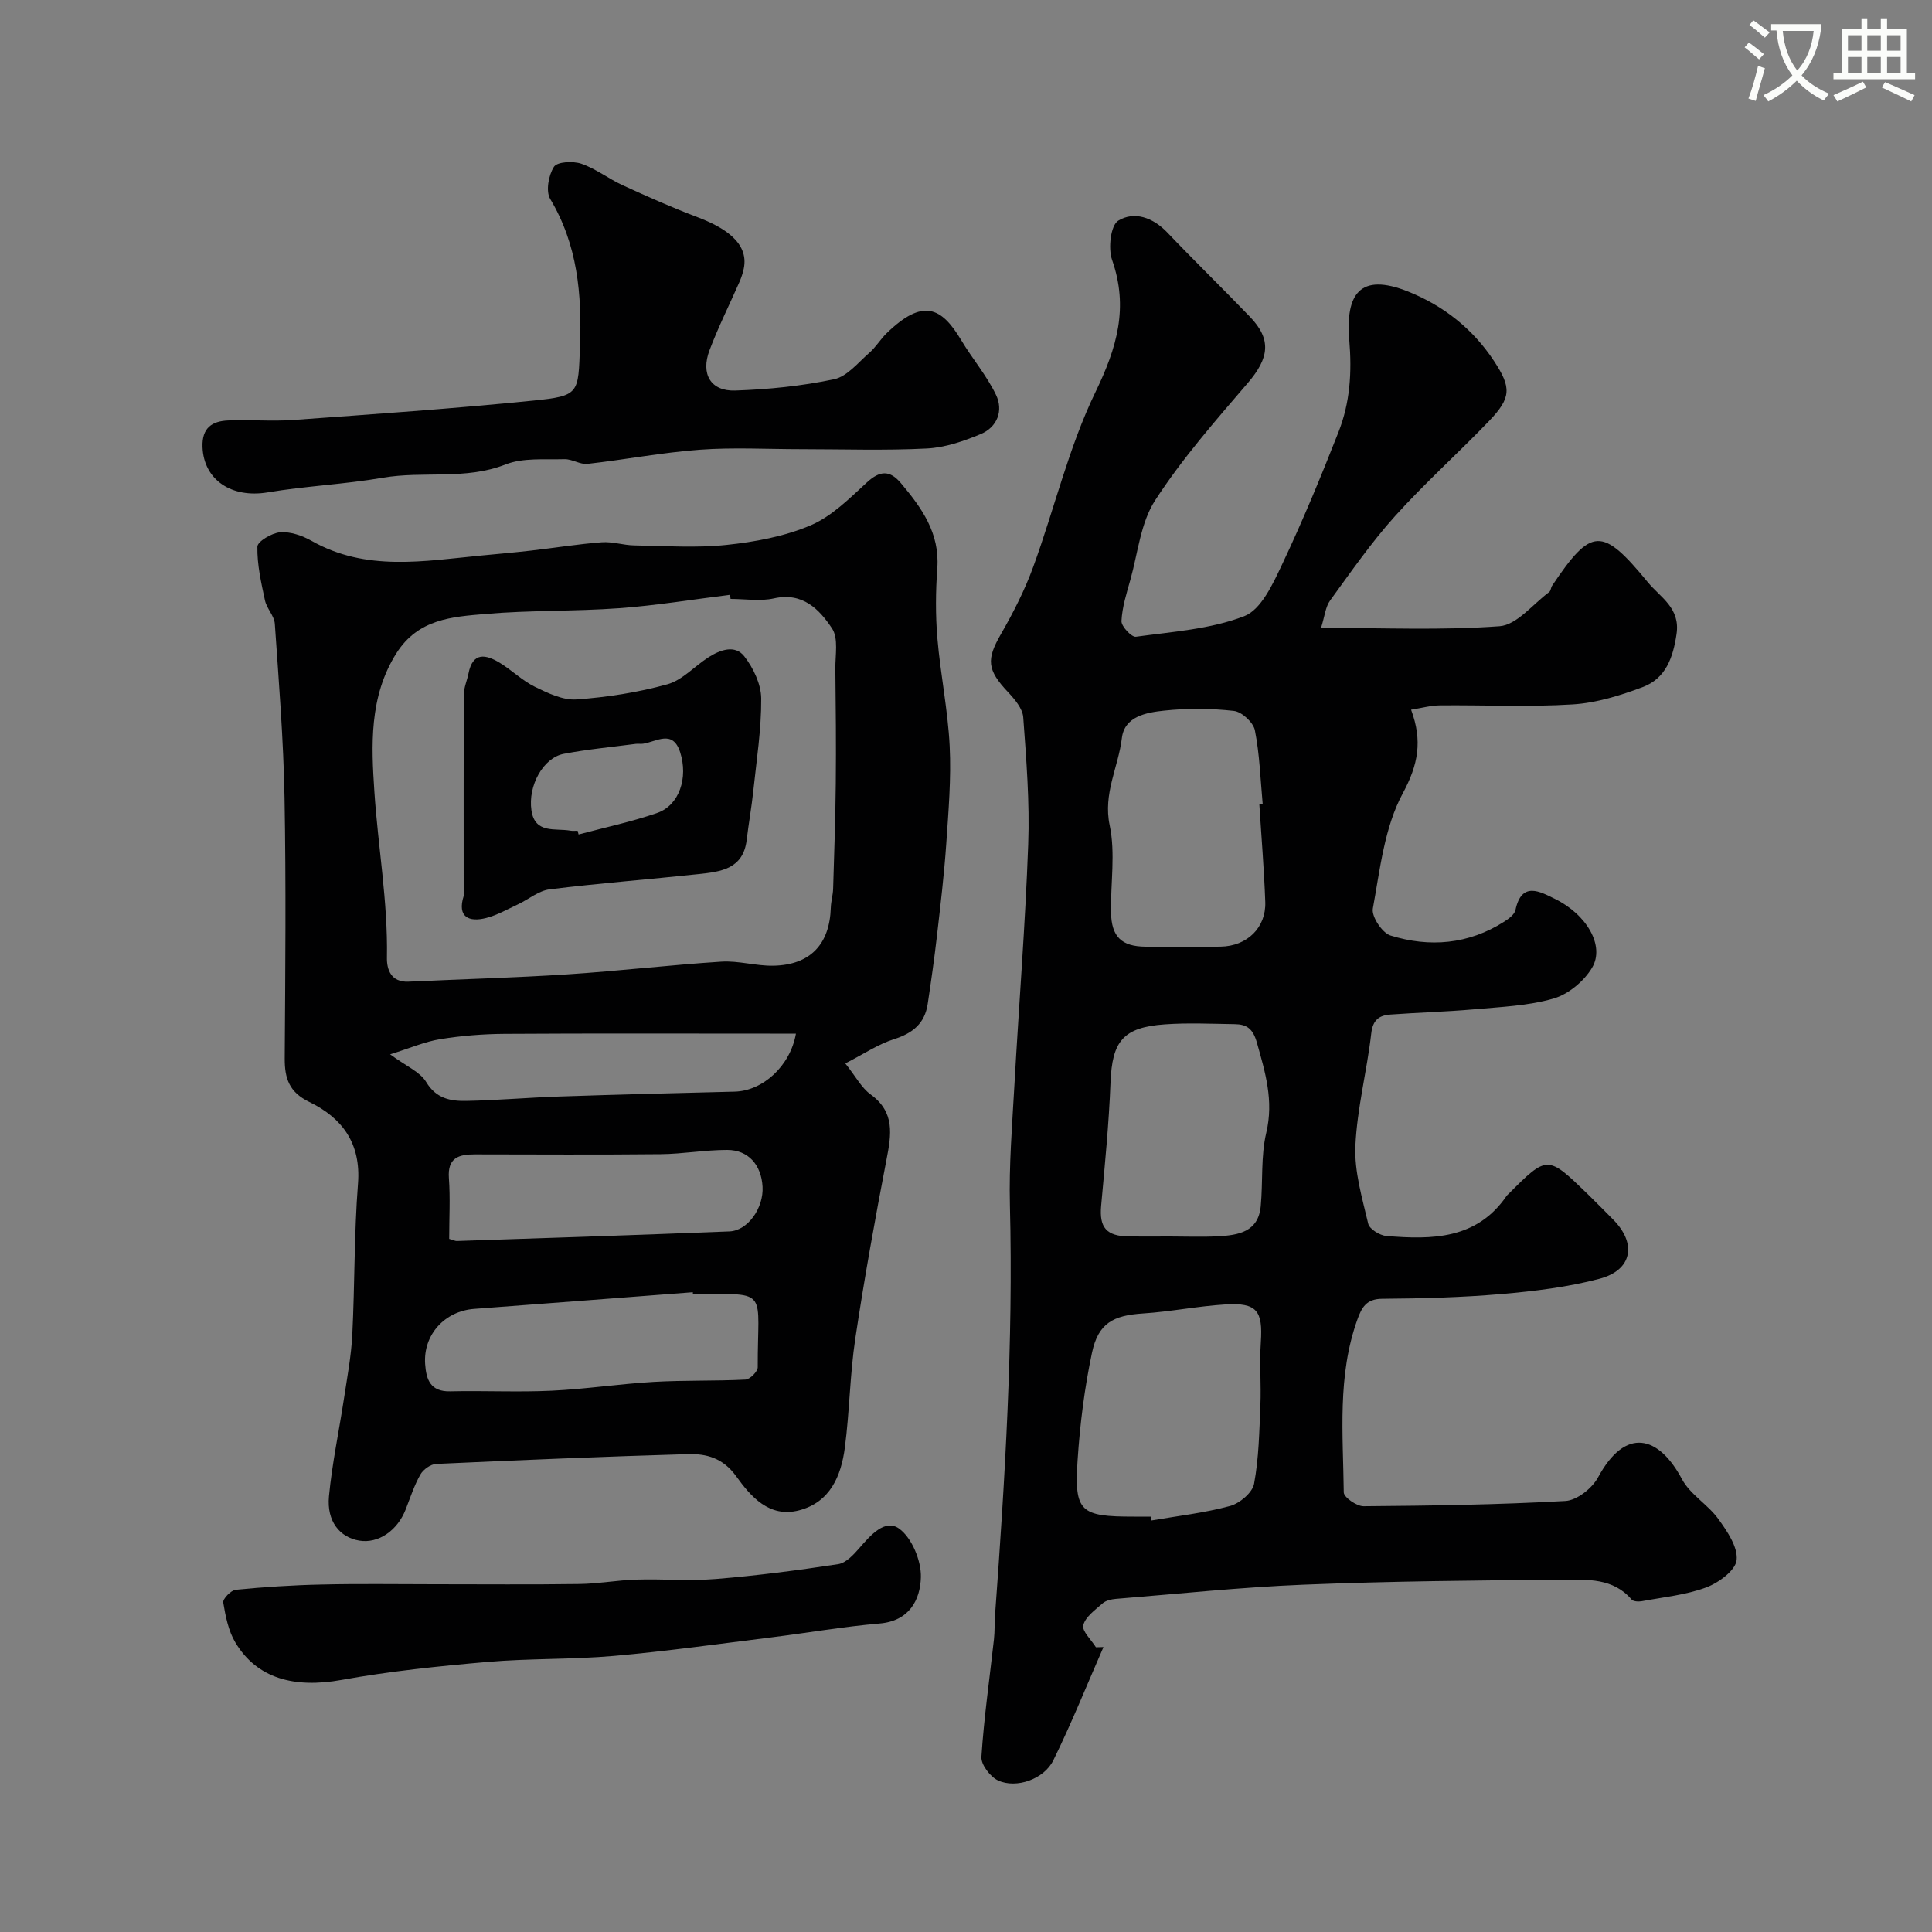
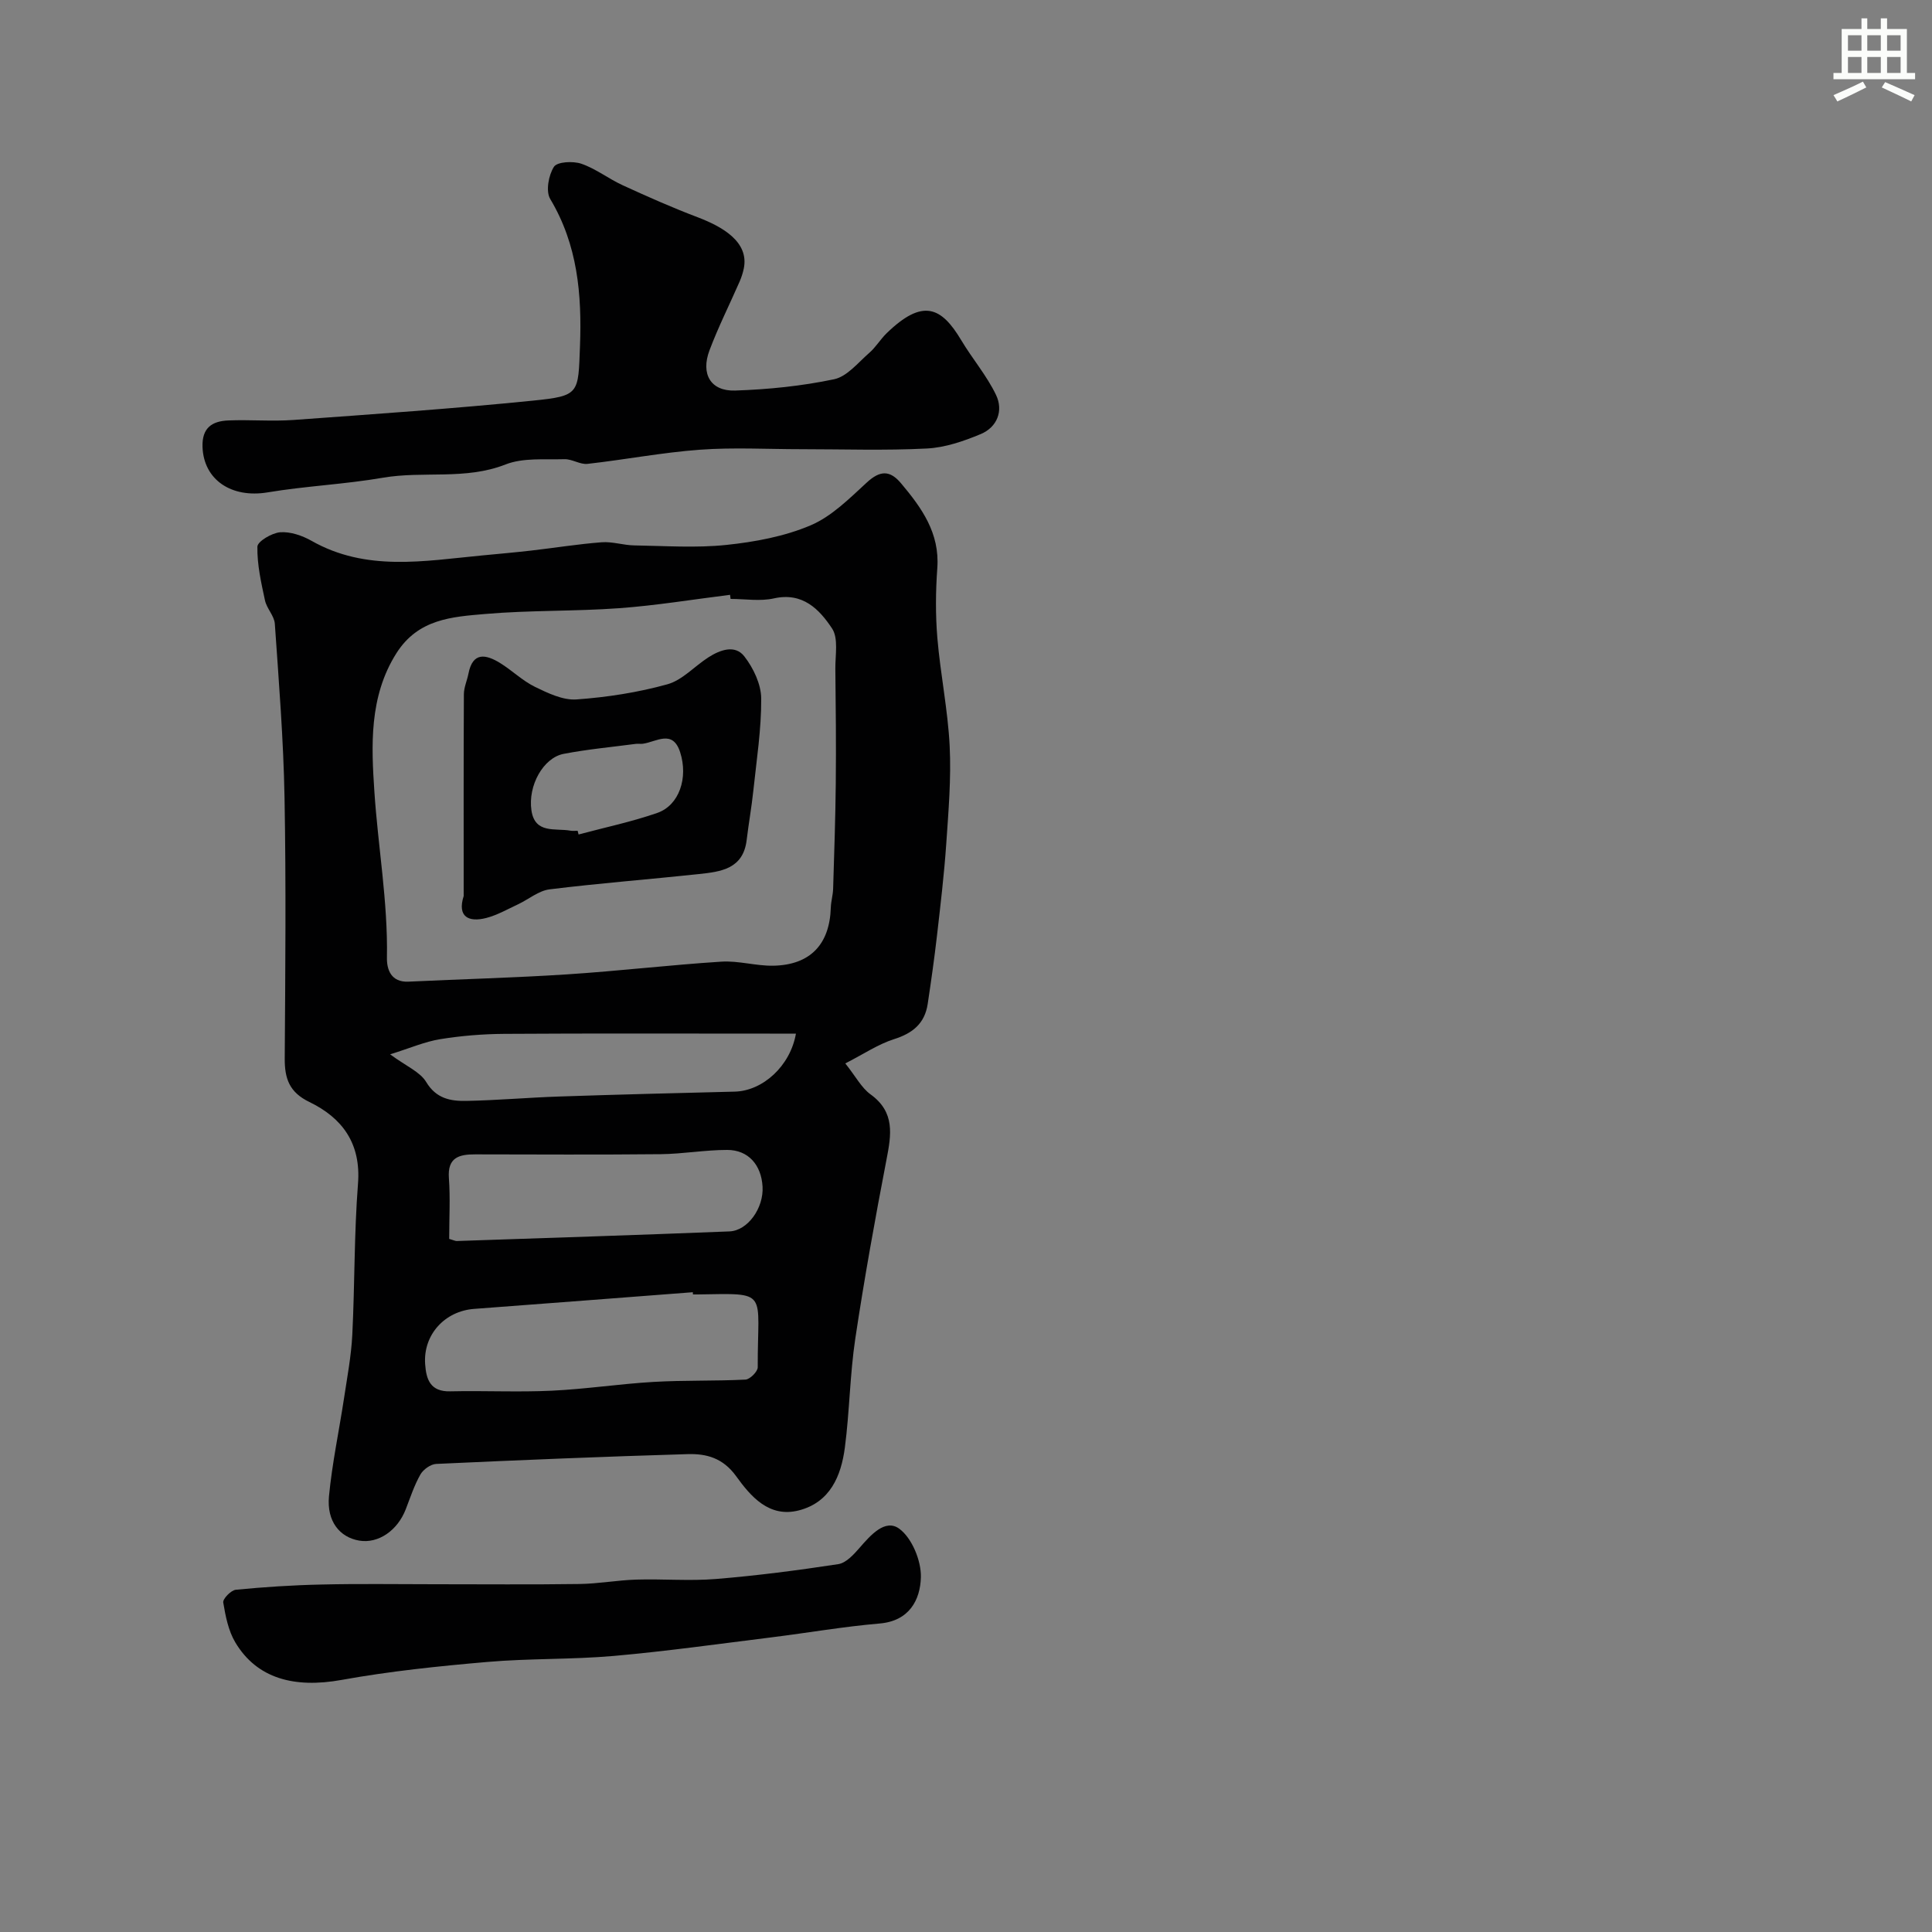
<svg xmlns="http://www.w3.org/2000/svg" enable-background="new 0 0 400 400" viewBox="0 0 400 400">
  <rect x="0" y="0" width="400" height="400" fill="#808080" stroke="none" />
-   <path d="m362.1 8.8c1.1.8 2.1 1.6 3.1 2.4l-1 1.1c-1.3-1.1-2.3-2-3-2.5zm1.9 4.8c.5.2.9.4 1.4.5-.6 2.3-1.3 4.5-1.9 6.8l-1.5-.5c.8-2.1 1.4-4.3 2-6.8zm-1-9.4c1.3.9 2.4 1.8 3.4 2.5l-1 1.1c-1.4-1.2-2.4-2.1-3.2-2.6zm3.7 2.2v-1.4h10.3v1.2c-.5 3.6-1.8 6.8-4 9.4 1.5 1.6 3.4 2.8 5.7 3.8-.3.4-.7.8-1.1 1.4-2.3-1.1-4.1-2.5-5.6-4.1-1.6 1.6-3.6 3.1-5.9 4.3-.3-.5-.7-.9-1-1.3 2.4-1.1 4.4-2.5 6-4.1-1.9-2.5-3-5.6-3.3-9.3h-1.1zm8.8 0h-6.4c.3 3.3 1.3 6 3 8.2 2-2.2 3.1-5.1 3.4-8.2z" fill="#fbfcfa" />
  <path d="m385.3 3.8h1.3v2.2h2.8v-2.2h1.3v2.2h4.1v9.1h1.7v1.3h-16.9v-1.3h1.7v-9.1h4.1v-2.2zm.4 13.1.7 1.2c-1.8.9-3.8 1.9-6 2.9-.2-.4-.5-.8-.8-1.3 2.3-1 4.3-1.9 6.1-2.8zm-3.1-6.4h2.8v-3.2h-2.8zm0 4.6h2.8v-3.3h-2.8zm4-4.6h2.8v-3.2h-2.8zm0 4.6h2.8v-3.3h-2.8zm3.7 1.9c2.1.9 4.1 1.8 6.1 2.7l-.7 1.3c-2.2-1.1-4.2-2-6.1-2.9zm3.2-9.7h-2.8v3.2h2.8zm-2.8 7.8h2.8v-3.3h-2.8z" fill="#fbfcfa" />
  <g fill="#010102">
-     <path d="m228.46 341.01c-3.43 7.83-6.61 15.78-10.38 23.44-1.93 3.92-7.66 5.91-11.43 4.18-1.62-.74-3.57-3.29-3.46-4.89.53-8.15 1.7-16.25 2.6-24.37.18-1.65.1-3.32.22-4.97 2.07-28.26 3.8-56.52 3.08-84.9-.21-8.25.47-16.54.93-24.8.93-16.64 2.26-33.26 2.86-49.9.32-8.74-.39-17.54-1.03-26.29-.13-1.81-1.77-3.74-3.14-5.2-4.37-4.64-4.51-6.76-1.48-12.03 2.57-4.46 4.94-9.12 6.7-13.95 4.39-12.03 7.33-24.71 12.87-36.15 4.46-9.2 6.9-17.5 3.44-27.38-.84-2.39-.29-7.15 1.28-8.11 3.32-2.03 7.19-.67 10.17 2.46 5.61 5.89 11.45 11.56 17.09 17.43 4.53 4.71 4 8.54-.44 13.72-6.72 7.83-13.58 15.65-19.17 24.27-3.02 4.65-3.58 10.91-5.14 16.47-.79 2.81-1.7 5.67-1.84 8.54-.05 1.09 2.09 3.37 2.98 3.25 7.57-1.04 15.45-1.56 22.44-4.26 3.5-1.35 5.93-6.68 7.82-10.68 4.25-8.97 8.05-18.17 11.68-27.41 2.4-6.1 2.81-12.33 2.24-19.12-.77-9.34 2.08-14.05 12.23-9.98 7.25 2.91 13.33 7.67 17.72 14.34 3.63 5.51 3.64 7.6-1 12.44-6.39 6.66-13.3 12.84-19.47 19.69-4.91 5.45-9.12 11.53-13.45 17.48-.97 1.34-1.12 3.28-1.87 5.66 12.8 0 24.94.55 36.97-.34 3.58-.27 6.87-4.57 10.26-7.07.34-.25.34-.92.61-1.32 8.16-12.15 10.33-12.25 19.82-.71 2.61 3.17 6.74 5.3 5.94 10.71-.72 4.91-2.24 9.19-6.97 10.98-4.65 1.75-9.62 3.3-14.53 3.6-9.13.57-18.32.11-27.48.2-1.9.02-3.79.55-5.98.9 2.39 6.43 1.5 11.34-1.73 17.33-3.8 7.04-4.7 15.75-6.19 23.85-.3 1.65 1.95 5.04 3.66 5.57 8.1 2.51 16.13 1.84 23.49-2.84.95-.6 2.18-1.5 2.38-2.44 1.27-6.02 5.1-3.8 8.1-2.34 6.68 3.25 10.44 9.78 7.77 14.27-1.66 2.8-4.92 5.51-8 6.4-5.27 1.52-10.95 1.73-16.48 2.23-5.75.51-11.53.66-17.29 1.08-2.3.17-3.64 1.08-3.96 3.92-.89 7.78-2.93 15.48-3.28 23.26-.24 5.34 1.41 10.81 2.65 16.12.26 1.12 2.41 2.44 3.78 2.55 9.43.77 18.7.73 24.89-8.32.09-.14.23-.24.35-.36 8.07-8.07 8.08-8.08 16.39-.03 1.79 1.74 3.54 3.53 5.3 5.3 4.94 4.97 3.98 10.46-2.8 12.26-6.58 1.74-13.47 2.57-20.27 3.16-8.22.71-16.5.93-24.76.99-3.28.02-4.23 1.83-5.11 4.27-4.2 11.67-2.96 23.81-2.83 35.81.01 1.02 2.68 2.88 4.1 2.87 13.93-.11 27.88-.31 41.79-1.09 2.39-.13 5.54-2.63 6.76-4.89 5.67-10.51 12.54-8.69 17.37.37 1.69 3.17 5.34 5.23 7.51 8.22 1.84 2.54 4.09 5.82 3.81 8.53-.23 2.15-3.72 4.71-6.3 5.67-4.21 1.57-8.85 2.01-13.32 2.85-.68.13-1.77.07-2.13-.35-3.82-4.48-9.15-4.12-14.09-4.09-17.93.13-35.88.3-53.79 1.02-12.99.52-25.94 1.9-38.9 2.94-.94.08-2.05.33-2.72.91-1.54 1.36-3.57 2.79-4.02 4.54-.31 1.22 1.67 3.03 2.62 4.57.5 0 1.03-.02 1.56-.04zm9.77-27.01c.05.27.09.53.14.8 5.45-.94 10.98-1.56 16.3-3 1.99-.54 4.63-2.76 4.97-4.59.99-5.31 1.08-10.8 1.31-16.23.18-4.35-.2-8.74.09-13.08.44-6.52-.81-8.23-7.32-7.83-5.71.35-11.37 1.5-17.08 1.87-6.17.4-9.26 2.01-10.56 8.15-1.55 7.31-2.49 14.81-2.98 22.28-.7 10.65.56 11.63 11.64 11.63zm22.5-147.54.69-.06c-.47-5.08-.62-10.22-1.61-15.2-.32-1.62-2.7-3.83-4.34-4.01-4.77-.54-9.68-.57-14.46-.06-3.63.38-8.2 1.17-8.74 5.69-.72 6.01-3.92 11.45-2.52 18.07 1.21 5.74.18 11.95.27 17.94.08 5.13 2.17 7.14 7.2 7.17 5.17.02 10.33.07 15.5-.01 5.47-.09 9.42-3.92 9.24-9.23-.24-6.78-.81-13.53-1.23-20.3zm-18.49 89.54c3.32 0 6.65.14 9.97-.04 4.17-.23 8.31-.89 8.81-6.23.48-5.07-.01-10.33 1.15-15.22 1.57-6.64-.2-12.46-1.94-18.63-.82-2.92-2.11-3.81-4.6-3.84-4.82-.07-9.65-.3-14.45.04-8.68.61-10.93 3.5-11.26 12.05-.33 8.51-1.17 17.01-1.94 25.5-.41 4.51 1.07 6.31 5.79 6.37 2.83.03 5.65 0 8.47 0z" />
    <path d="m175.01 220.17c2.17 2.72 3.35 5.05 5.23 6.41 5.1 3.69 4.3 8.34 3.3 13.5-2.37 12.31-4.6 24.66-6.46 37.06-1.12 7.46-1.18 15.07-2.16 22.56-.77 5.88-3.04 11.32-9.48 13-6.21 1.62-10.03-2.91-13.03-7.07-2.73-3.78-6.15-4.68-10.01-4.57-17.37.51-34.73 1.23-52.09 2.03-1.15.05-2.68 1.15-3.27 2.19-1.28 2.25-2.09 4.76-3.03 7.19-1.72 4.44-5.7 7.15-9.62 6.5-4.06-.68-6.77-4.01-6.28-9.18.65-6.81 2.09-13.54 3.12-20.32.66-4.37 1.49-8.74 1.71-13.13.52-10.42.37-20.89 1.18-31.28.65-8.34-3.26-13.61-10.08-16.91-4.18-2.03-5.11-4.88-5.09-9.03.12-17.99.29-35.99-.04-53.98-.22-12.01-1.18-24.01-2.01-35.99-.11-1.65-1.68-3.16-2.04-4.85-.79-3.67-1.64-7.42-1.57-11.12.02-1.08 3-2.85 4.72-2.98 2.11-.16 4.55.68 6.47 1.76 11.31 6.43 23.3 4.19 35.22 3.05 3.43-.33 6.86-.63 10.28-1.02 4.87-.56 9.72-1.35 14.6-1.72 2.22-.17 4.5.62 6.75.65 6.36.1 12.77.56 19.06-.1 5.91-.62 12.01-1.75 17.43-4.05 4.36-1.85 8.05-5.57 11.65-8.88 2.71-2.49 4.75-2.6 7.07.16 4.28 5.09 8.04 10.3 7.52 17.56-.35 4.81-.39 9.69.01 14.48.63 7.48 2.18 14.9 2.55 22.39.33 6.72-.25 13.5-.71 20.24-.44 6.38-1.2 12.74-1.93 19.09-.54 4.7-1.21 9.38-1.91 14.05-.61 4.03-3.1 6.07-6.98 7.29-3.3 1.05-6.29 3.09-10.08 5.02zm-23.75-96.17c-.04-.28-.07-.57-.11-.85-7.65.95-15.27 2.21-22.94 2.77-9.24.67-18.55.4-27.78 1.2-6.85.59-13.84 1.01-18.35 8.11-5.72 9.02-5.19 19.3-4.57 28.64.75 11.42 2.81 22.8 2.6 34.38-.05 2.51.87 5.16 4.47 4.99 10.95-.52 21.92-.8 32.86-1.51 10.65-.69 21.26-1.95 31.9-2.63 3.56-.23 7.2.91 10.79.84 7.64-.16 11.65-4.44 11.88-12.03.04-1.3.44-2.59.48-3.89.22-7.32.48-14.64.55-21.97.08-7.86 0-15.72-.09-23.58-.03-2.83.67-6.3-.68-8.35-2.63-3.97-6.08-7.56-12.04-6.23-2.86.64-5.97.11-8.97.11zm-7.79 144c-.01-.15-.02-.31-.03-.46-15.09 1.15-30.17 2.33-45.26 3.45-6.11.45-10.58 5.36-10.16 11.42.22 3.21 1.08 5.75 5.19 5.65 7.01-.16 14.03.2 21.02-.13 7.03-.33 14.03-1.41 21.07-1.82 6.34-.37 12.71-.16 19.05-.48.92-.05 2.53-1.66 2.53-2.54-.06-16.04 2.53-15.32-12.41-15.09-.34 0-.67 0-1 0zm-50.47-11.5c.95.27 1.26.45 1.57.44 18.82-.64 37.64-1.24 56.45-1.99 3.82-.15 7.11-4.87 6.86-9.25-.25-4.52-2.95-7.62-7.32-7.62-4.59 0-9.18.83-13.77.88-12.8.13-25.61.06-38.41.04-3.36-.01-5.76.65-5.44 4.93.3 4.1.06 8.26.06 12.57zm-12.23-38.21c3.34 2.46 6.2 3.62 7.47 5.73 2.08 3.46 5.07 3.97 8.3 3.91 6.43-.12 12.86-.7 19.29-.91 12.09-.41 24.19-.71 36.28-1.01 5.81-.14 11.51-5.3 12.68-12.01-1.86 0-3.64 0-5.41 0-18.32 0-36.64-.07-54.97.05-4.43.03-8.9.39-13.27 1.1-3.18.51-6.23 1.85-10.37 3.14z" />
    <path d="m165.88 93c-7 0-14.02-.4-20.98.11-7.79.57-15.5 2.06-23.27 2.93-1.53.17-3.19-1.02-4.77-.97-4.09.12-8.54-.34-12.19 1.09-8.33 3.28-17 1.3-25.4 2.75-7.89 1.36-15.96 1.71-23.86 3.03-7.49 1.25-13.22-2.59-13.48-9.37-.15-4.01 1.99-5.38 5.32-5.52 4.49-.19 9.01.22 13.49-.1 16.57-1.2 33.15-2.34 49.67-4.01 9.63-.98 9.3-1.43 9.67-11.28.4-10.72-.48-20.95-6.16-30.46-.96-1.6-.35-4.93.77-6.67.68-1.05 3.95-1.22 5.67-.63 3 1.03 5.63 3.11 8.55 4.45 5.1 2.34 10.24 4.62 15.48 6.61 5.08 1.93 10.76 5.07 9.6 10.65-.19.93-.5 1.85-.87 2.71-2.07 4.73-4.4 9.36-6.22 14.19-1.86 4.92.23 8.51 5.29 8.35 6.87-.23 13.79-.93 20.5-2.34 2.7-.57 4.97-3.45 7.28-5.46 1.35-1.17 2.3-2.8 3.59-4.06 7.51-7.29 11.34-5.45 15.45 1.43 2.29 3.84 5.28 7.32 7.2 11.32 1.57 3.25.28 6.68-3.16 8.12-3.54 1.48-7.39 2.8-11.17 2.99-8.66.44-17.34.14-26 .14z" />
    <path d="m90.01 328c9.99 0 19.97.09 29.95-.05 3.93-.05 7.84-.79 11.77-.91 5.5-.17 11.05.32 16.52-.13 8.46-.69 16.9-1.79 25.3-3.07 1.61-.25 3.18-1.96 4.38-3.34 2.29-2.64 5.33-6.14 8.26-3.99 2.63 1.94 4.56 6.64 4.47 10.05-.13 4.66-2.38 9.05-8.55 9.57-7.47.64-14.88 1.93-22.33 2.86-10.88 1.35-21.74 2.88-32.66 3.85-8.72.77-17.53.49-26.25 1.25-10.08.87-20.19 1.92-30.15 3.72-9.82 1.77-17.53-.3-21.99-7.75-1.45-2.42-2.04-5.45-2.51-8.28-.12-.76 1.61-2.54 2.61-2.64 5.89-.57 11.81-.96 17.73-1.08 7.8-.19 15.63-.06 23.45-.06z" />
    <path d="m96 185.51c0-13.93-.03-27.86.04-41.79.01-1.42.67-2.83.95-4.26.88-4.53 3.59-3.99 6.5-2.22 2.5 1.53 4.66 3.69 7.26 4.96 2.69 1.31 5.8 2.81 8.61 2.61 6.32-.45 12.7-1.44 18.8-3.13 3.12-.86 5.65-3.76 8.53-5.6 2.41-1.54 5.49-2.67 7.42-.18 1.87 2.41 3.47 5.76 3.49 8.72.04 6.36-.96 12.72-1.63 19.08-.36 3.41-.97 6.8-1.38 10.21-.72 6.03-5.38 6.57-9.93 7.06-10.28 1.1-20.6 1.89-30.87 3.16-2.27.28-4.35 2.07-6.54 3.1-2.17 1.01-4.3 2.24-6.59 2.83-3.59.92-6.04-.2-4.66-4.55zm23.59-13.51c.07.26.14.51.2.77 5.45-1.46 11-2.62 16.31-4.47 4.52-1.58 6.43-7.25 4.71-12.58-1.54-4.75-4.89-2.14-7.68-1.74-.49.07-1-.03-1.49.03-4.99.66-10.01 1.12-14.95 2.07-4.21.81-7.42 6.58-6.66 11.71.72 4.9 4.93 3.63 8.06 4.19.5.09 1.01.02 1.5.02z" />
  </g>
</svg>